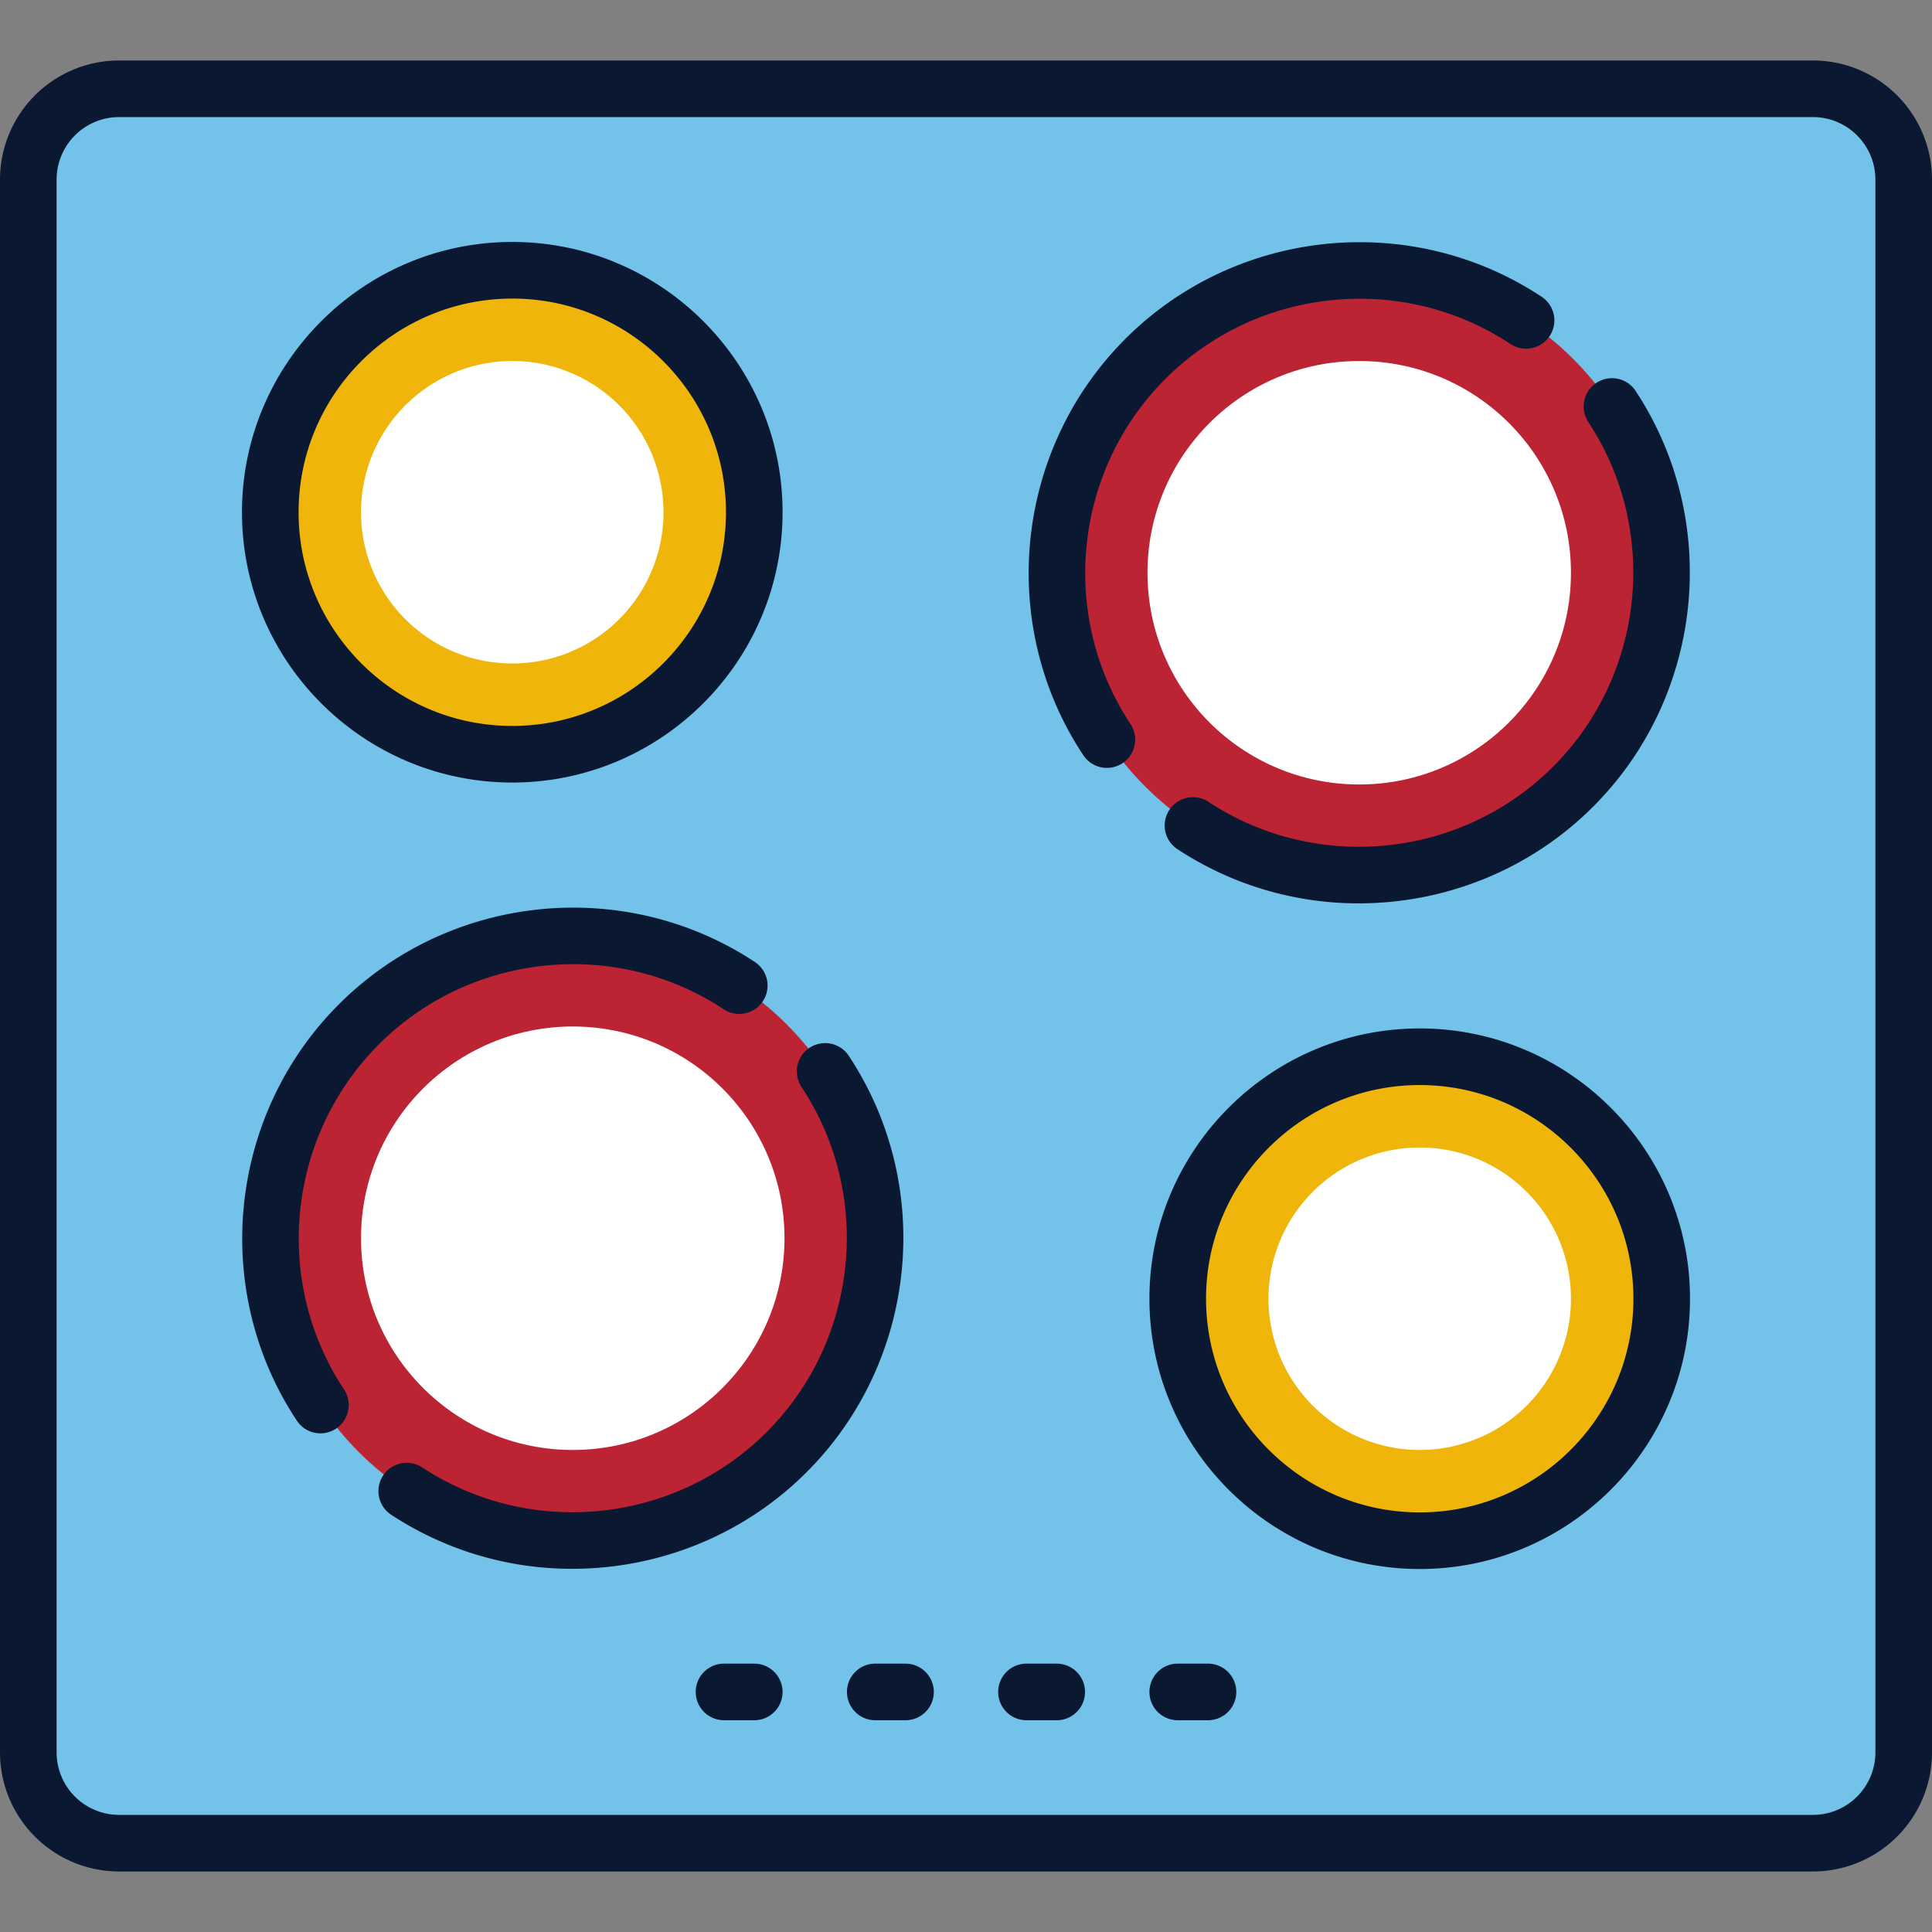
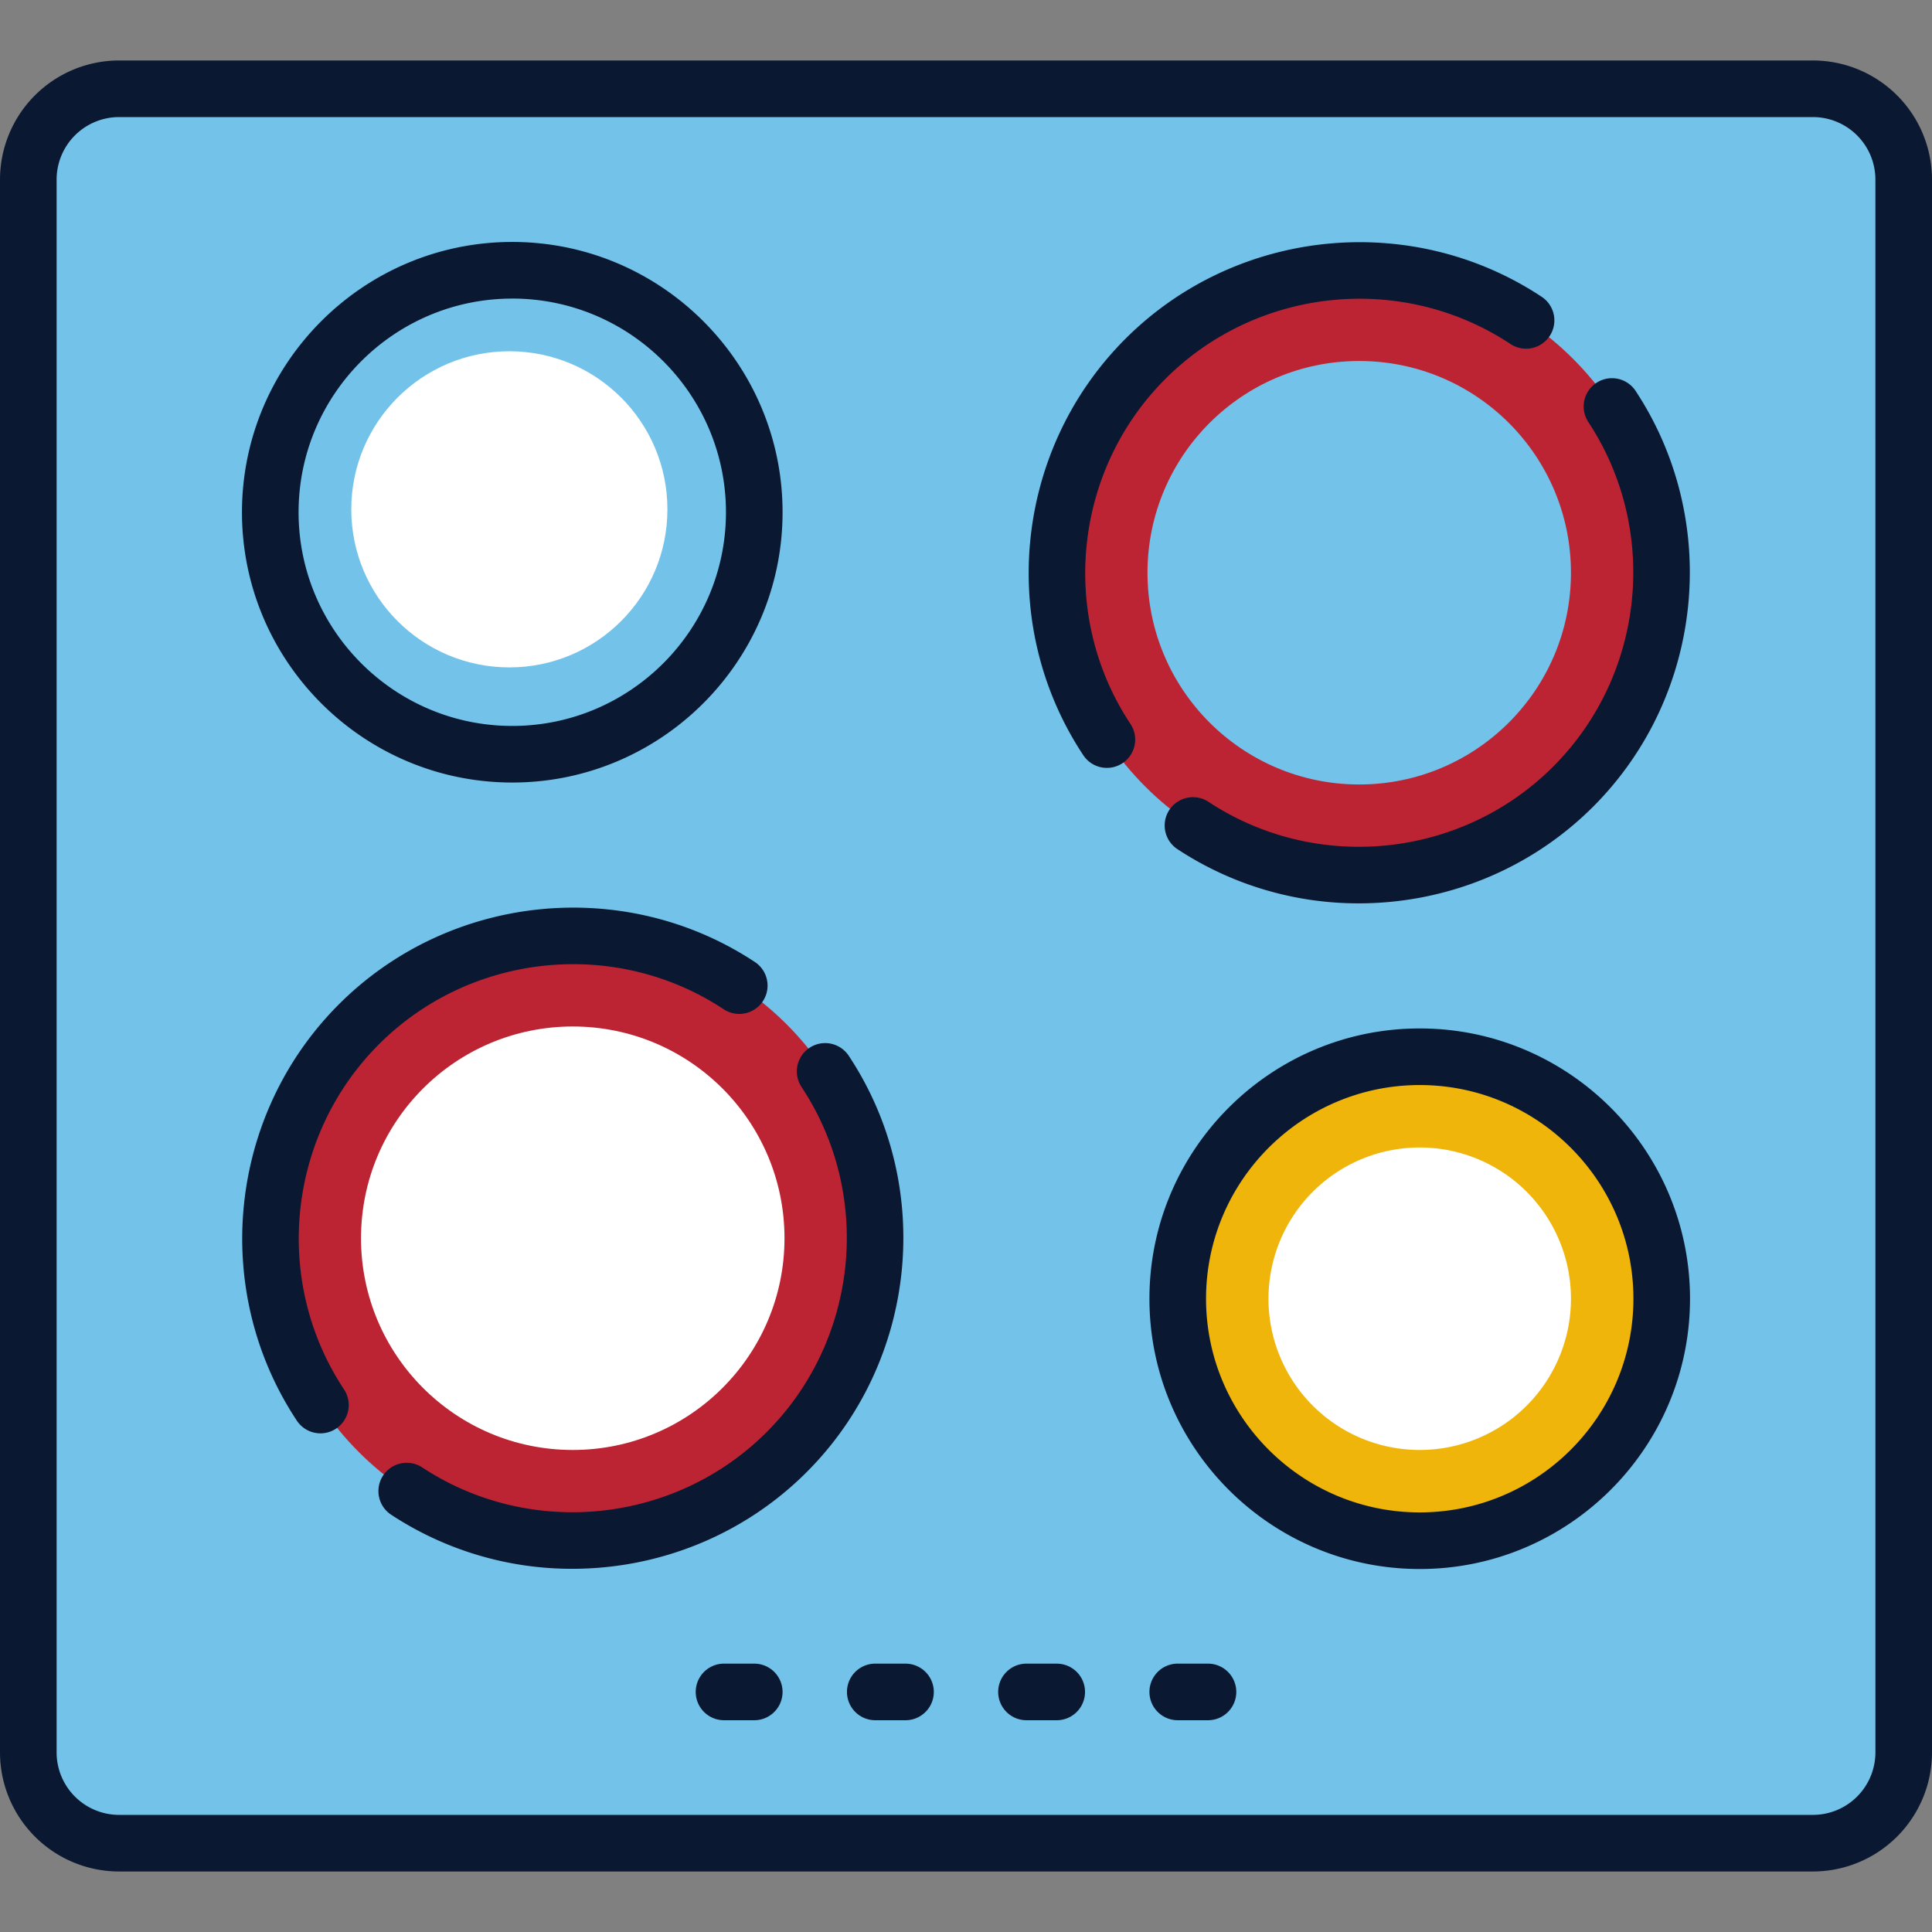
<svg xmlns="http://www.w3.org/2000/svg" width="110" height="110" fill="none">
  <rect width="100%" height="100%" fill="#808080" stroke="none" />
  <path fill="#72C2E9" d="M103.222 104.943H6.778a5.166 5.166 0 0 1-5.167-5.166V10.22a5.167 5.167 0 0 1 5.167-5.166h96.444a5.167 5.167 0 0 1 5.167 5.166v89.556a5.166 5.166 0 0 1-5.167 5.166Z" />
-   <circle cx="77" cy="31.999" r="13" fill="#fff" />
  <circle cx="29" cy="28.999" r="9" fill="#fff" />
-   <path fill="#EFB50A" d="M29.166 15.388c-7.609 0-13.777 6.168-13.777 13.777 0 7.61 6.168 13.778 13.777 13.778 7.61 0 13.778-6.168 13.778-13.778 0-7.609-6.168-13.777-13.778-13.777Zm0 22.389a8.611 8.611 0 1 1 0-17.223 8.611 8.611 0 0 1 0 17.223Z" />
  <path fill="#BD2433" d="M77.388 15.388c-9.511 0-17.222 7.71-17.222 17.222 0 9.511 7.71 17.222 17.222 17.222 9.511 0 17.222-7.71 17.222-17.222S86.9 15.388 77.388 15.388Zm0 29.277c-6.658 0-12.055-5.397-12.055-12.055 0-6.658 5.397-12.056 12.055-12.056 6.658 0 12.056 5.398 12.056 12.056 0 6.658-5.398 12.055-12.056 12.055Z" />
  <circle cx="33" cy="70.999" r="13" fill="#fff" />
  <circle cx="81" cy="73.999" r="9" fill="#fff" />
  <path fill="#EFB50A" d="M80.833 60.166c-7.609 0-13.777 6.169-13.777 13.778 0 7.609 6.168 13.778 13.777 13.778 7.61 0 13.778-6.17 13.778-13.778 0-7.61-6.169-13.778-13.778-13.778Zm0 22.389a8.611 8.611 0 1 1 0-17.222 8.611 8.611 0 0 1 0 17.222Z" />
  <path fill="#BD2433" d="M32.61 53.277c-9.51 0-17.221 7.71-17.221 17.222s7.71 17.223 17.222 17.223c9.511 0 17.222-7.711 17.222-17.222 0-9.512-7.71-17.223-17.222-17.223Zm0 29.278c-6.657 0-12.055-5.398-12.055-12.056 0-6.658 5.398-12.055 12.056-12.055 6.658 0 12.055 5.397 12.055 12.055 0 6.659-5.397 12.056-12.055 12.056Z" />
  <path fill="#0A1832" d="M103.222 3.443H6.778A6.786 6.786 0 0 0 0 10.222v89.555a6.786 6.786 0 0 0 6.778 6.778h96.444A6.786 6.786 0 0 0 110 99.777V10.222a6.785 6.785 0 0 0-6.778-6.779Zm3.556 96.334a3.56 3.56 0 0 1-3.556 3.555H6.778a3.56 3.56 0 0 1-3.555-3.555V10.222a3.56 3.56 0 0 1 3.555-3.556h96.444a3.559 3.559 0 0 1 3.555 3.556l.001 89.555Z" />
  <path fill="#0A1832" d="M29.166 44.554c8.486 0 15.39-6.903 15.39-15.389 0-8.485-6.904-15.389-15.39-15.389-8.485 0-15.389 6.904-15.389 15.39 0 8.485 6.904 15.388 15.39 15.388Zm0-27.555c6.709 0 12.167 5.458 12.167 12.166 0 6.709-5.458 12.167-12.167 12.167C22.458 41.332 17 35.874 17 29.165 17 22.457 22.458 17 29.166 17ZM80.833 58.555c-8.485 0-15.389 6.903-15.389 15.389s6.904 15.389 15.39 15.389c8.485 0 15.388-6.904 15.388-15.39 0-8.485-6.903-15.388-15.389-15.388Zm0 27.555c-6.708 0-12.166-5.457-12.166-12.166 0-6.709 5.458-12.166 12.166-12.166 6.71 0 12.167 5.458 12.167 12.166 0 6.709-5.458 12.166-12.167 12.166ZM51.556 94.72h-1.722a1.611 1.611 0 1 0 0 3.223h1.722a1.611 1.611 0 0 0 0-3.222ZM42.945 94.72h-1.722a1.611 1.611 0 1 0 0 3.223h1.722a1.611 1.611 0 0 0 0-3.222ZM68.778 94.72h-1.722a1.611 1.611 0 1 0 0 3.223h1.722a1.611 1.611 0 0 0 0-3.222ZM60.166 94.72h-1.722a1.611 1.611 0 0 0 0 3.223h1.722a1.611 1.611 0 0 0 0-3.222ZM21.573 59.46c5.229-5.228 13.491-6.065 19.646-1.987A1.612 1.612 0 0 0 43 54.786c-7.427-4.92-17.396-3.913-23.704 2.395-6.309 6.309-7.316 16.278-2.395 23.705a1.61 1.61 0 0 0 2.233.454 1.611 1.611 0 0 0 .453-2.234c-4.078-6.154-3.242-14.417 1.987-19.646ZM48.324 60.111a1.611 1.611 0 0 0-2.687 1.78c4.078 6.155 3.242 14.417-1.987 19.647-5.229 5.228-13.491 6.064-19.646 1.987a1.612 1.612 0 0 0-1.78 2.686 18.722 18.722 0 0 0 10.36 3.11c4.872 0 9.715-1.875 13.344-5.505 6.309-6.308 7.316-16.277 2.396-23.705ZM66.352 21.573c5.228-5.23 13.49-6.065 19.646-1.988a1.611 1.611 0 0 0 1.78-2.686c-7.428-4.92-17.397-3.914-23.705 2.395-6.308 6.308-7.315 16.277-2.395 23.704a1.61 1.61 0 0 0 2.233.454 1.611 1.611 0 0 0 .454-2.233c-4.078-6.155-3.242-14.418 1.987-19.646ZM88.428 43.65c-5.229 5.228-13.49 6.064-19.646 1.986a1.612 1.612 0 0 0-1.78 2.687 18.723 18.723 0 0 0 10.36 3.11c4.872 0 9.715-1.875 13.345-5.505 6.308-6.308 7.315-16.277 2.395-23.705a1.612 1.612 0 0 0-2.687 1.78c4.078 6.155 3.242 14.417-1.987 19.646Z" />
</svg>